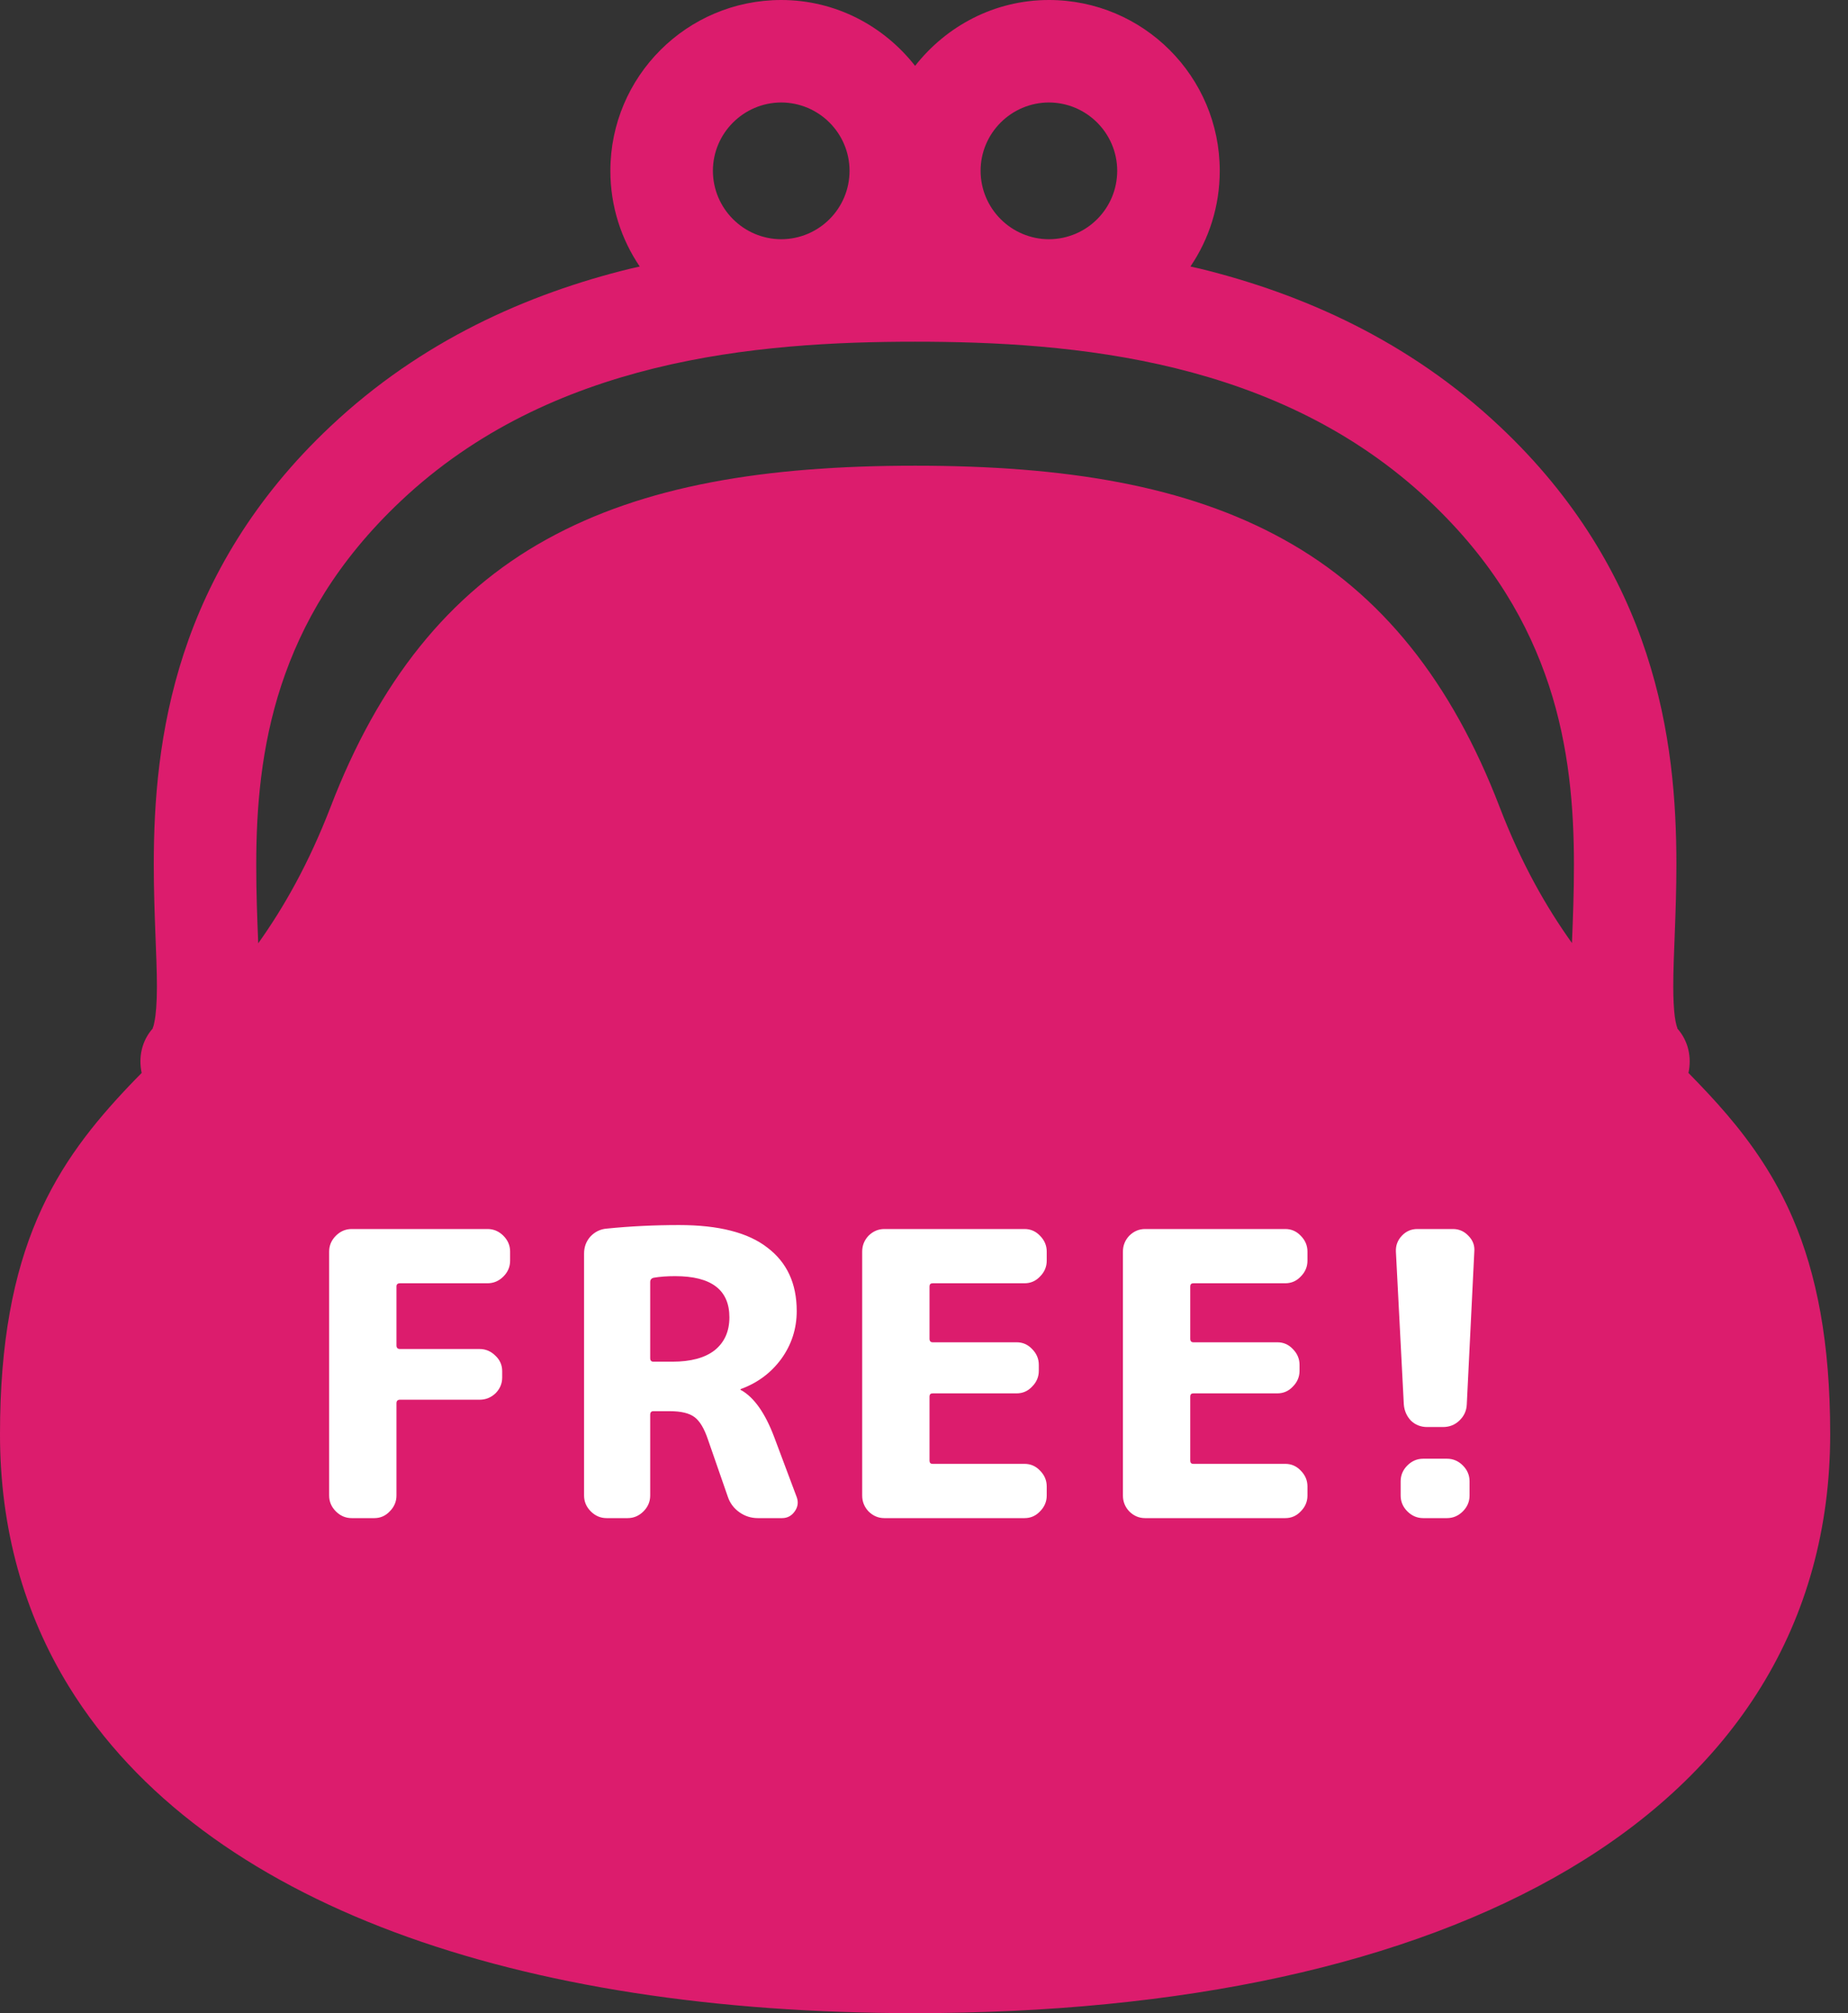
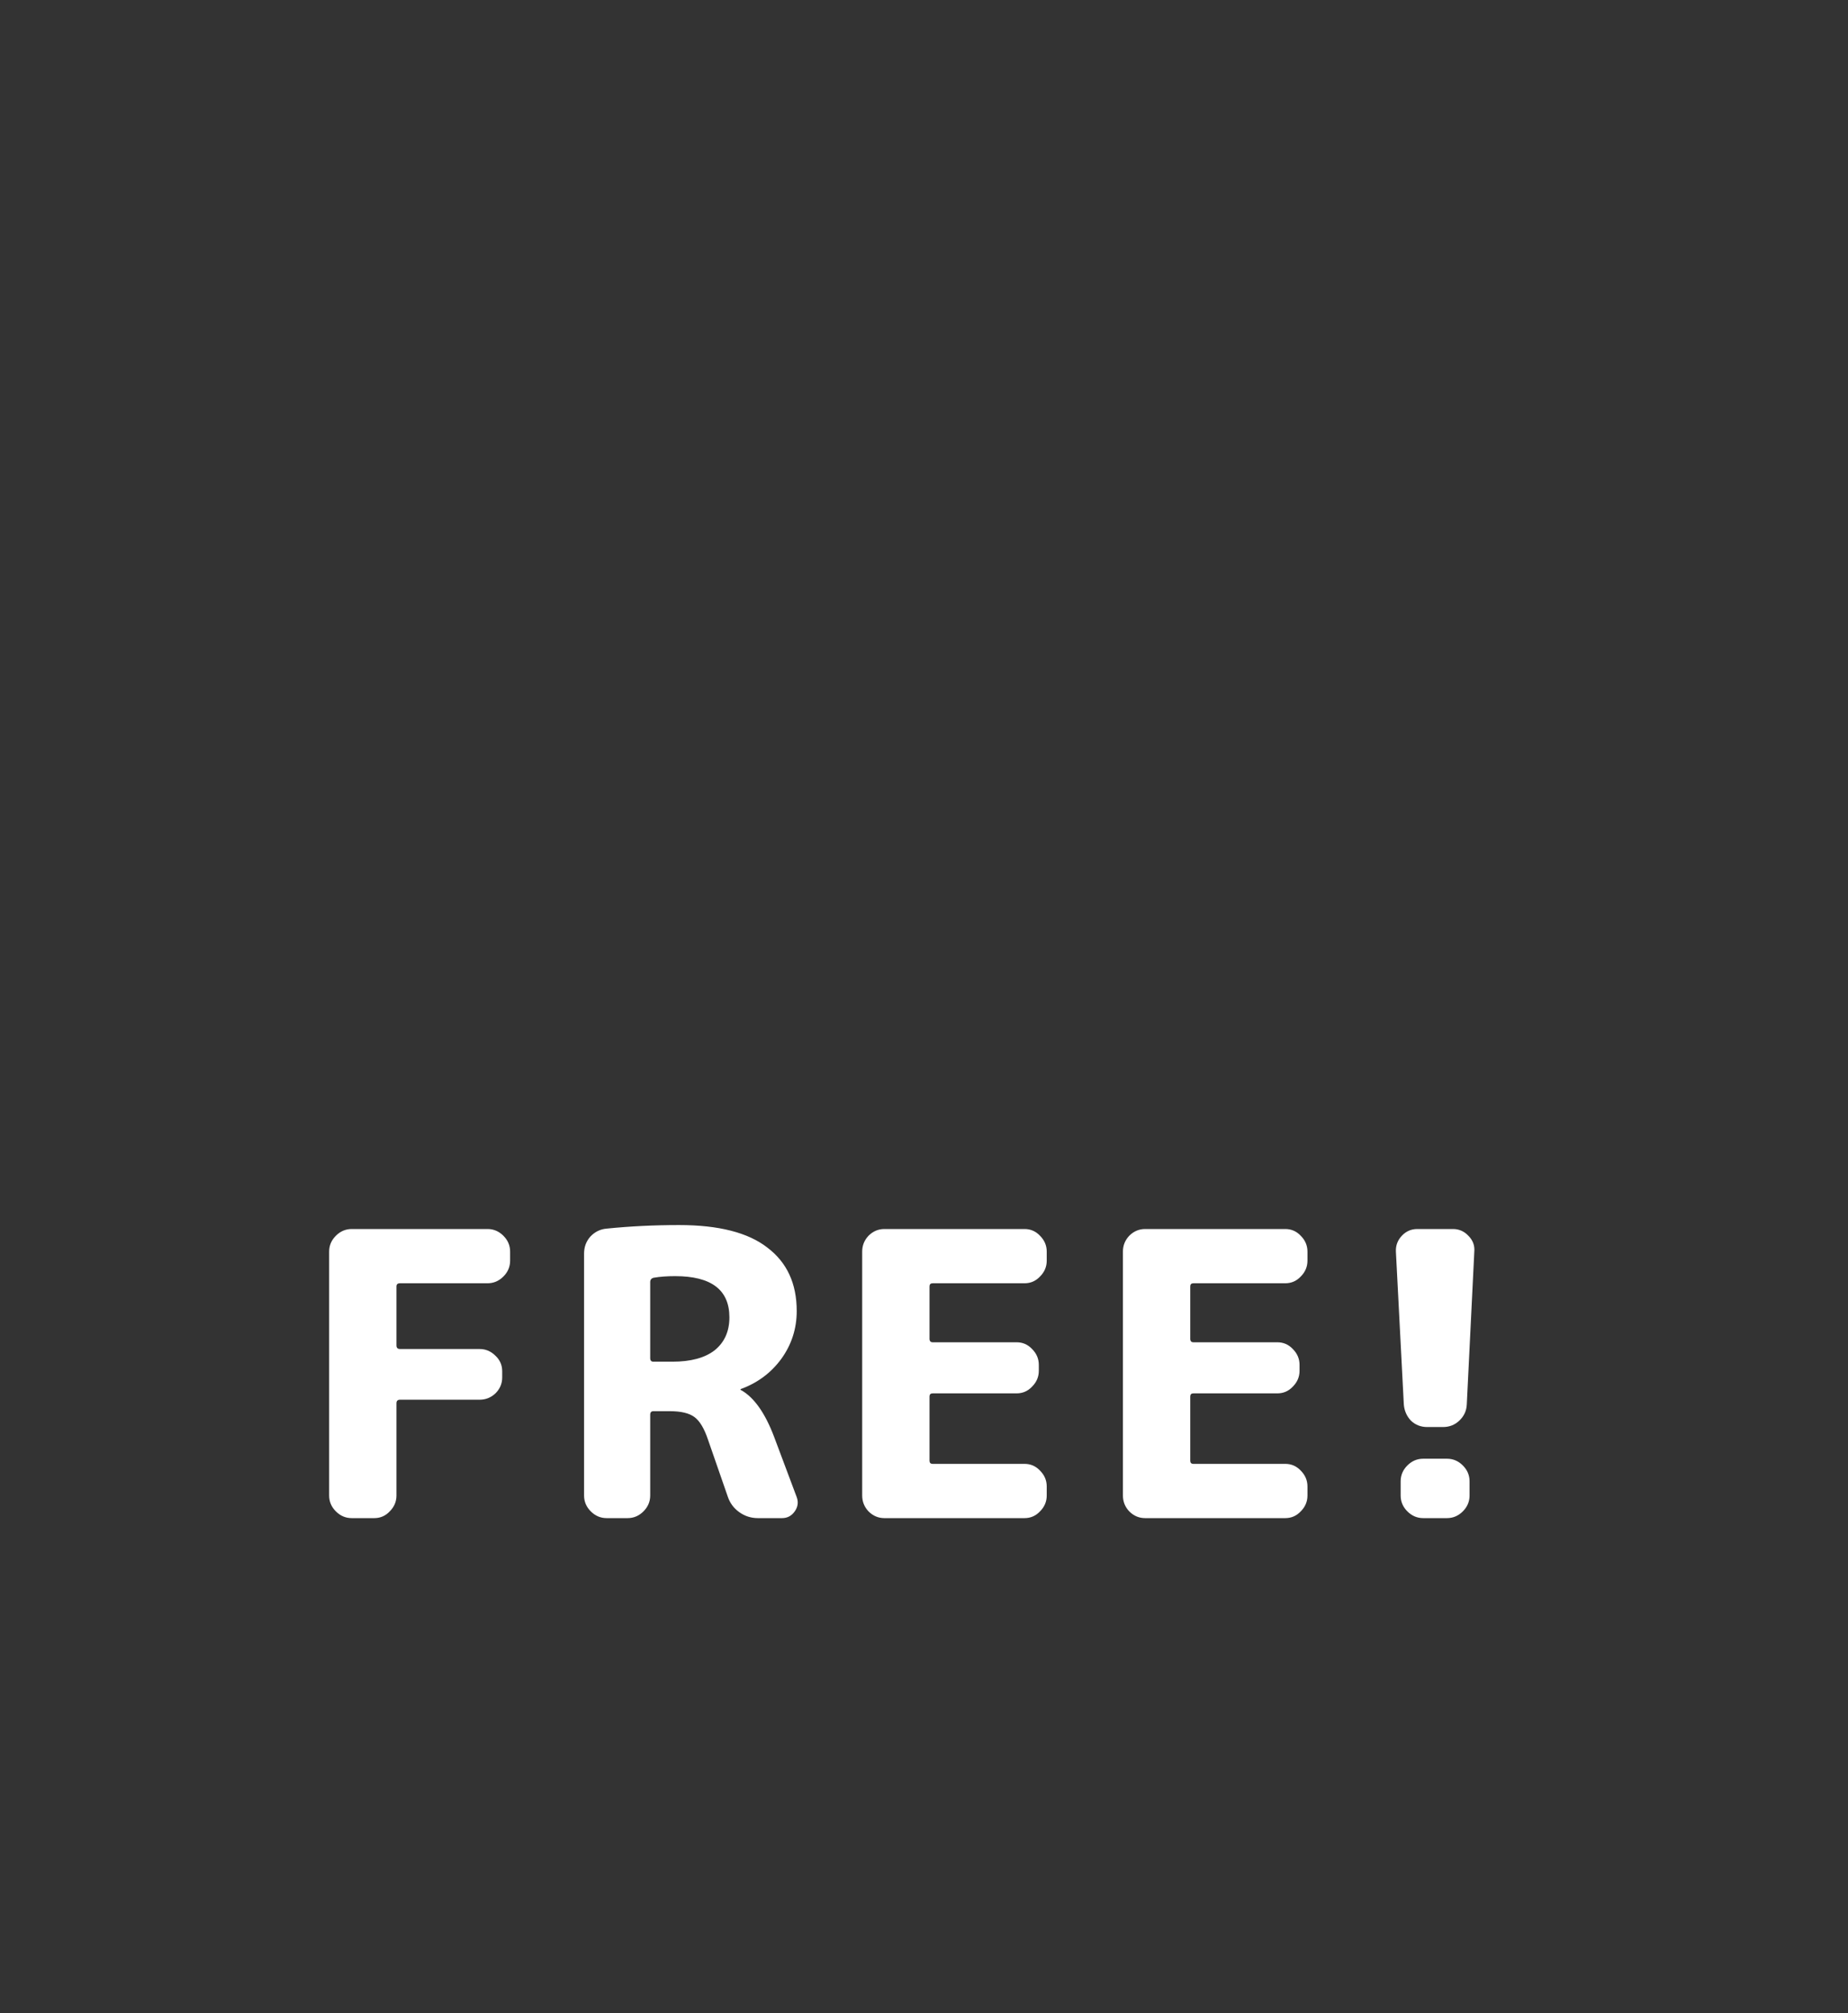
<svg xmlns="http://www.w3.org/2000/svg" width="56" height="61" viewBox="0 0 56 61" fill="none">
  <rect x="0" y="0" width="56" height="61" fill="#333333" stroke="none" />
-   <path d="M54.33 36.922C53.792 35.669 53.09 34.659 52.33 33.769C51.953 33.326 51.562 32.916 51.165 32.51C51.267 32.041 51.165 31.539 50.824 31.159L50.832 31.155C50.823 31.14 50.778 31.015 50.75 30.794C50.722 30.574 50.705 30.265 50.705 29.897C50.703 28.97 50.8 27.678 50.8 26.192C50.8 24.316 50.646 22.108 49.888 19.8C49.134 17.491 47.764 15.097 45.442 12.916C42.693 10.328 39.479 8.906 36.37 8.142C36.27 8.118 36.171 8.1 36.074 8.075C36.635 7.249 36.962 6.251 36.962 5.175C36.962 2.32 34.646 0 31.785 0C30.134 0 28.678 0.789 27.73 1.996C26.784 0.789 25.326 0 23.673 0C20.814 0.002 18.498 2.316 18.496 5.175C18.496 6.251 18.826 7.249 19.386 8.076C19.287 8.1 19.19 8.118 19.09 8.143C15.981 8.906 12.764 10.328 10.018 12.916C7.694 15.098 6.326 17.493 5.57 19.8C4.814 22.108 4.66 24.316 4.66 26.192C4.66 27.678 4.755 28.966 4.755 29.893C4.755 30.377 4.725 30.757 4.678 30.969C4.66 31.075 4.636 31.137 4.628 31.152L4.626 31.155L4.632 31.159C4.293 31.539 4.191 32.038 4.293 32.511C4.163 32.641 4.034 32.775 3.906 32.909C2.856 34.017 1.847 35.249 1.13 36.923C0.411 38.598 -0.002 40.674 6.5656e-06 43.457C-0.002 46.312 0.726 48.893 2.091 51.108C4.139 54.433 7.566 56.905 11.941 58.541C16.323 60.179 21.681 61 27.73 61C35.795 60.996 42.633 59.546 47.561 56.625C50.022 55.164 52.007 53.323 53.369 51.108C54.734 48.892 55.462 46.312 55.46 43.456C55.462 40.673 55.048 38.598 54.33 36.922ZM31.785 3.105C32.928 3.109 33.853 4.036 33.855 5.175C33.853 6.322 32.93 7.245 31.785 7.249C30.643 7.245 29.716 6.318 29.715 5.175C29.716 4.036 30.643 3.109 31.785 3.105ZM23.673 3.105C24.817 3.109 25.742 4.036 25.744 5.175C25.742 6.322 24.818 7.245 23.673 7.249C22.532 7.245 21.605 6.318 21.603 5.175C21.605 4.036 22.532 3.109 23.673 3.105ZM47.635 28.575C46.853 27.48 46.107 26.177 45.446 24.461C43.99 20.663 41.862 17.983 38.904 16.348C35.95 14.71 32.282 14.111 27.73 14.111C23.178 14.111 19.513 14.71 16.556 16.348C13.598 17.983 11.47 20.663 10.014 24.461C9.351 26.174 8.607 27.484 7.825 28.583C7.795 27.827 7.763 27.041 7.765 26.192C7.765 24.491 7.911 22.633 8.523 20.768C9.139 18.901 10.204 17.013 12.148 15.179C14.423 13.035 17.096 11.834 19.835 11.158C22.57 10.485 25.349 10.354 27.73 10.354C30.113 10.354 32.891 10.485 35.626 11.158C38.364 11.834 41.036 13.035 43.313 15.179C45.256 17.013 46.319 18.901 46.937 20.768C47.55 22.633 47.695 24.489 47.695 26.192C47.697 27.038 47.665 27.823 47.635 28.575Z" fill="#DC1C6D" />
  <path d="M10.658 46C10.474 46 10.314 45.932 10.178 45.796C10.042 45.66 9.974 45.5 9.974 45.316V37.924C9.974 37.74 10.042 37.58 10.178 37.444C10.314 37.308 10.474 37.24 10.658 37.24H14.774C14.958 37.24 15.118 37.308 15.254 37.444C15.39 37.58 15.458 37.74 15.458 37.924V38.2C15.458 38.384 15.39 38.544 15.254 38.68C15.118 38.816 14.958 38.884 14.774 38.884H12.122C12.05 38.884 12.014 38.916 12.014 38.98V40.768C12.014 40.84 12.05 40.876 12.122 40.876H14.534C14.718 40.876 14.878 40.944 15.014 41.08C15.15 41.208 15.218 41.364 15.218 41.548V41.74C15.218 41.924 15.15 42.084 15.014 42.22C14.878 42.348 14.718 42.412 14.534 42.412H12.122C12.05 42.412 12.014 42.448 12.014 42.52V45.316C12.014 45.5 11.946 45.66 11.81 45.796C11.682 45.932 11.526 46 11.342 46H10.658ZM19.703 38.848V41.152C19.703 41.224 19.735 41.26 19.799 41.26H20.375C20.935 41.26 21.363 41.144 21.659 40.912C21.955 40.672 22.103 40.34 22.103 39.916C22.103 39.084 21.555 38.668 20.459 38.668C20.211 38.668 19.995 38.684 19.811 38.716C19.739 38.732 19.703 38.776 19.703 38.848ZM18.383 46C18.199 46 18.039 45.932 17.903 45.796C17.767 45.66 17.699 45.5 17.699 45.316V37.984C17.699 37.784 17.763 37.612 17.891 37.468C18.027 37.324 18.191 37.244 18.383 37.228C19.095 37.156 19.827 37.12 20.579 37.12C21.779 37.12 22.671 37.348 23.255 37.804C23.847 38.252 24.143 38.892 24.143 39.724C24.143 40.26 23.987 40.744 23.675 41.176C23.363 41.6 22.955 41.904 22.451 42.088C22.443 42.088 22.439 42.092 22.439 42.1C22.439 42.116 22.447 42.124 22.463 42.124C22.855 42.348 23.187 42.82 23.459 43.54L24.143 45.364C24.199 45.516 24.179 45.66 24.083 45.796C23.987 45.932 23.859 46 23.699 46H22.967C22.759 46 22.571 45.94 22.403 45.82C22.235 45.7 22.119 45.544 22.055 45.352L21.455 43.624C21.343 43.288 21.207 43.06 21.047 42.94C20.887 42.82 20.639 42.76 20.303 42.76H19.799C19.735 42.76 19.703 42.796 19.703 42.868V45.316C19.703 45.5 19.635 45.66 19.499 45.796C19.363 45.932 19.203 46 19.019 46H18.383ZM26.799 46C26.615 46 26.455 45.932 26.319 45.796C26.191 45.66 26.127 45.5 26.127 45.316V37.924C26.127 37.74 26.191 37.58 26.319 37.444C26.455 37.308 26.615 37.24 26.799 37.24H31.047C31.231 37.24 31.387 37.308 31.515 37.444C31.651 37.58 31.719 37.74 31.719 37.924V38.2C31.719 38.384 31.651 38.544 31.515 38.68C31.387 38.816 31.231 38.884 31.047 38.884H28.263C28.199 38.884 28.167 38.916 28.167 38.98V40.564C28.167 40.636 28.199 40.672 28.263 40.672H30.807C30.991 40.672 31.147 40.74 31.275 40.876C31.411 41.012 31.479 41.172 31.479 41.356V41.536C31.479 41.72 31.411 41.88 31.275 42.016C31.147 42.152 30.991 42.22 30.807 42.22H28.263C28.199 42.22 28.167 42.252 28.167 42.316V44.26C28.167 44.324 28.199 44.356 28.263 44.356H31.047C31.231 44.356 31.387 44.424 31.515 44.56C31.651 44.696 31.719 44.856 31.719 45.04V45.316C31.719 45.5 31.651 45.66 31.515 45.796C31.387 45.932 31.231 46 31.047 46H26.799ZM34.7 46C34.516 46 34.356 45.932 34.22 45.796C34.092 45.66 34.028 45.5 34.028 45.316V37.924C34.028 37.74 34.092 37.58 34.22 37.444C34.356 37.308 34.516 37.24 34.7 37.24H38.948C39.132 37.24 39.288 37.308 39.416 37.444C39.552 37.58 39.62 37.74 39.62 37.924V38.2C39.62 38.384 39.552 38.544 39.416 38.68C39.288 38.816 39.132 38.884 38.948 38.884H36.164C36.1 38.884 36.068 38.916 36.068 38.98V40.564C36.068 40.636 36.1 40.672 36.164 40.672H38.708C38.892 40.672 39.048 40.74 39.176 40.876C39.312 41.012 39.38 41.172 39.38 41.356V41.536C39.38 41.72 39.312 41.88 39.176 42.016C39.048 42.152 38.892 42.22 38.708 42.22H36.164C36.1 42.22 36.068 42.252 36.068 42.316V44.26C36.068 44.324 36.1 44.356 36.164 44.356H38.948C39.132 44.356 39.288 44.424 39.416 44.56C39.552 44.696 39.62 44.856 39.62 45.04V45.316C39.62 45.5 39.552 45.66 39.416 45.796C39.288 45.932 39.132 46 38.948 46H34.7ZM43.248 43.24C43.056 43.24 42.892 43.176 42.756 43.048C42.628 42.912 42.556 42.748 42.54 42.556L42.3 37.924C42.292 37.74 42.352 37.58 42.48 37.444C42.608 37.308 42.764 37.24 42.948 37.24H44.028C44.212 37.24 44.368 37.308 44.496 37.444C44.632 37.58 44.692 37.74 44.676 37.924L44.448 42.556C44.44 42.748 44.364 42.912 44.22 43.048C44.084 43.176 43.92 43.24 43.728 43.24H43.248ZM43.848 44.2C44.032 44.2 44.192 44.268 44.328 44.404C44.464 44.54 44.532 44.7 44.532 44.884V45.316C44.532 45.5 44.464 45.66 44.328 45.796C44.192 45.932 44.032 46 43.848 46H43.128C42.944 46 42.784 45.932 42.648 45.796C42.512 45.66 42.444 45.5 42.444 45.316V44.884C42.444 44.7 42.512 44.54 42.648 44.404C42.784 44.268 42.944 44.2 43.128 44.2H43.848Z" fill="white" />
</svg>